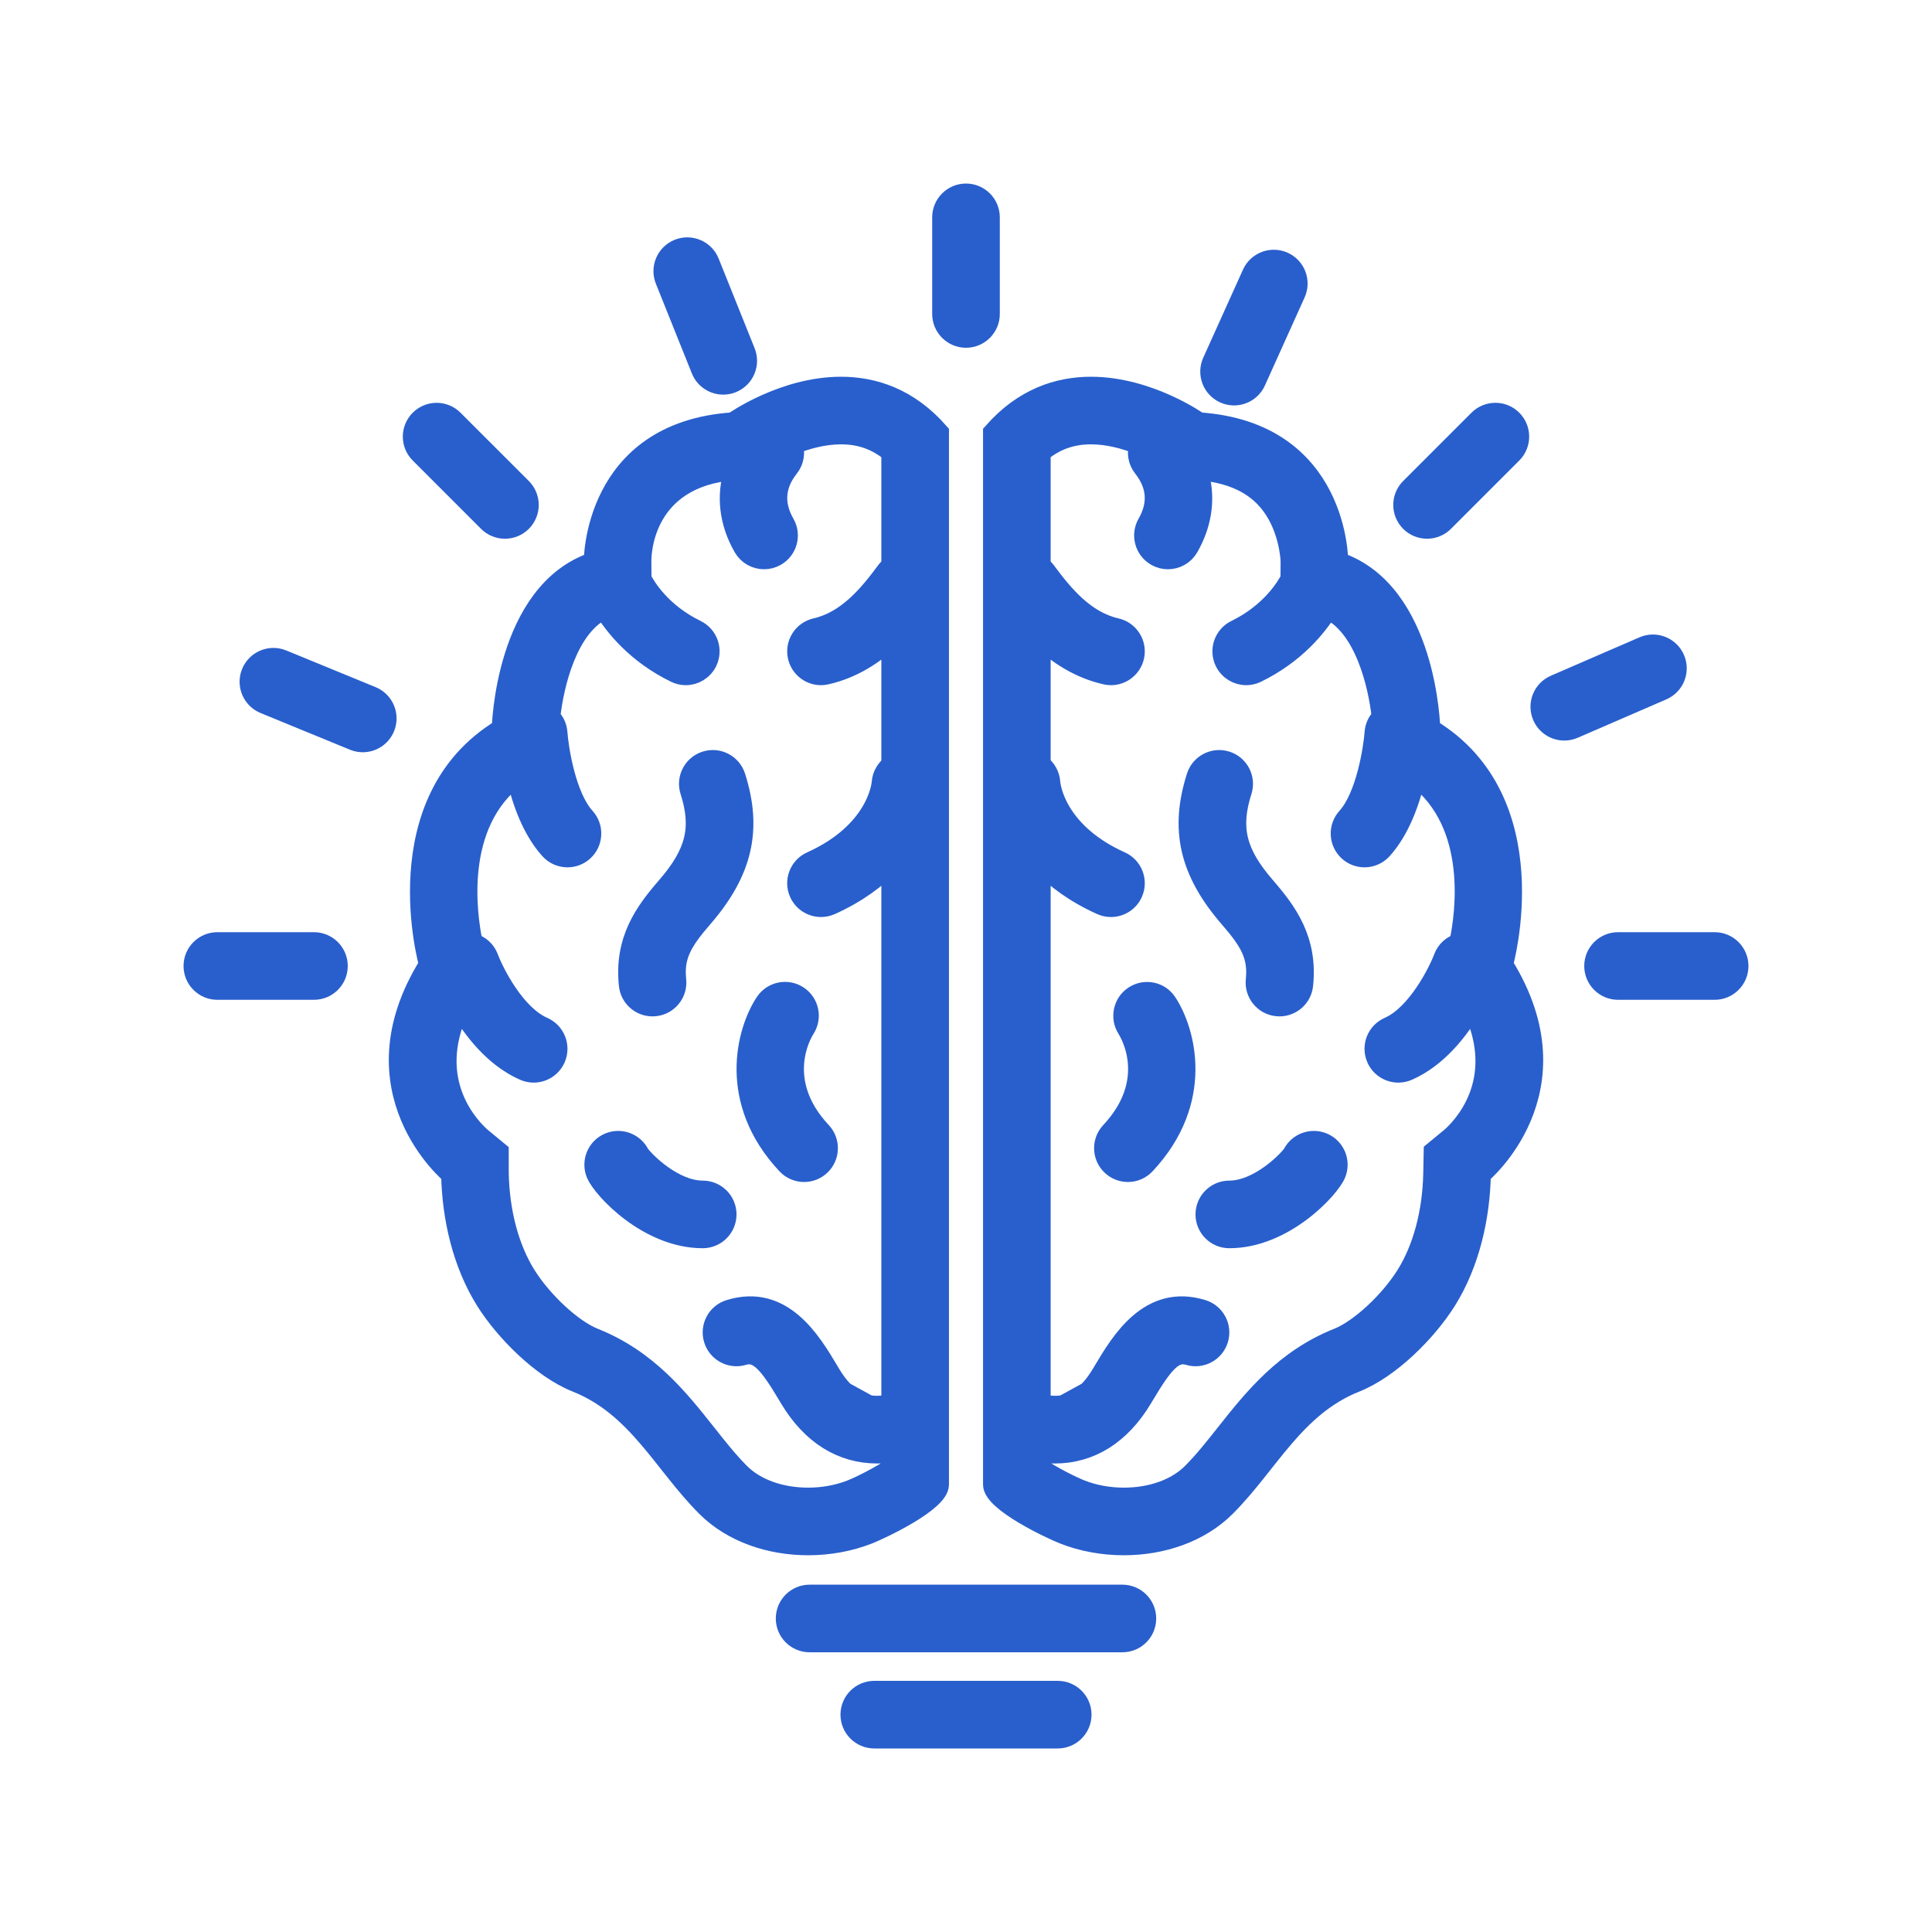
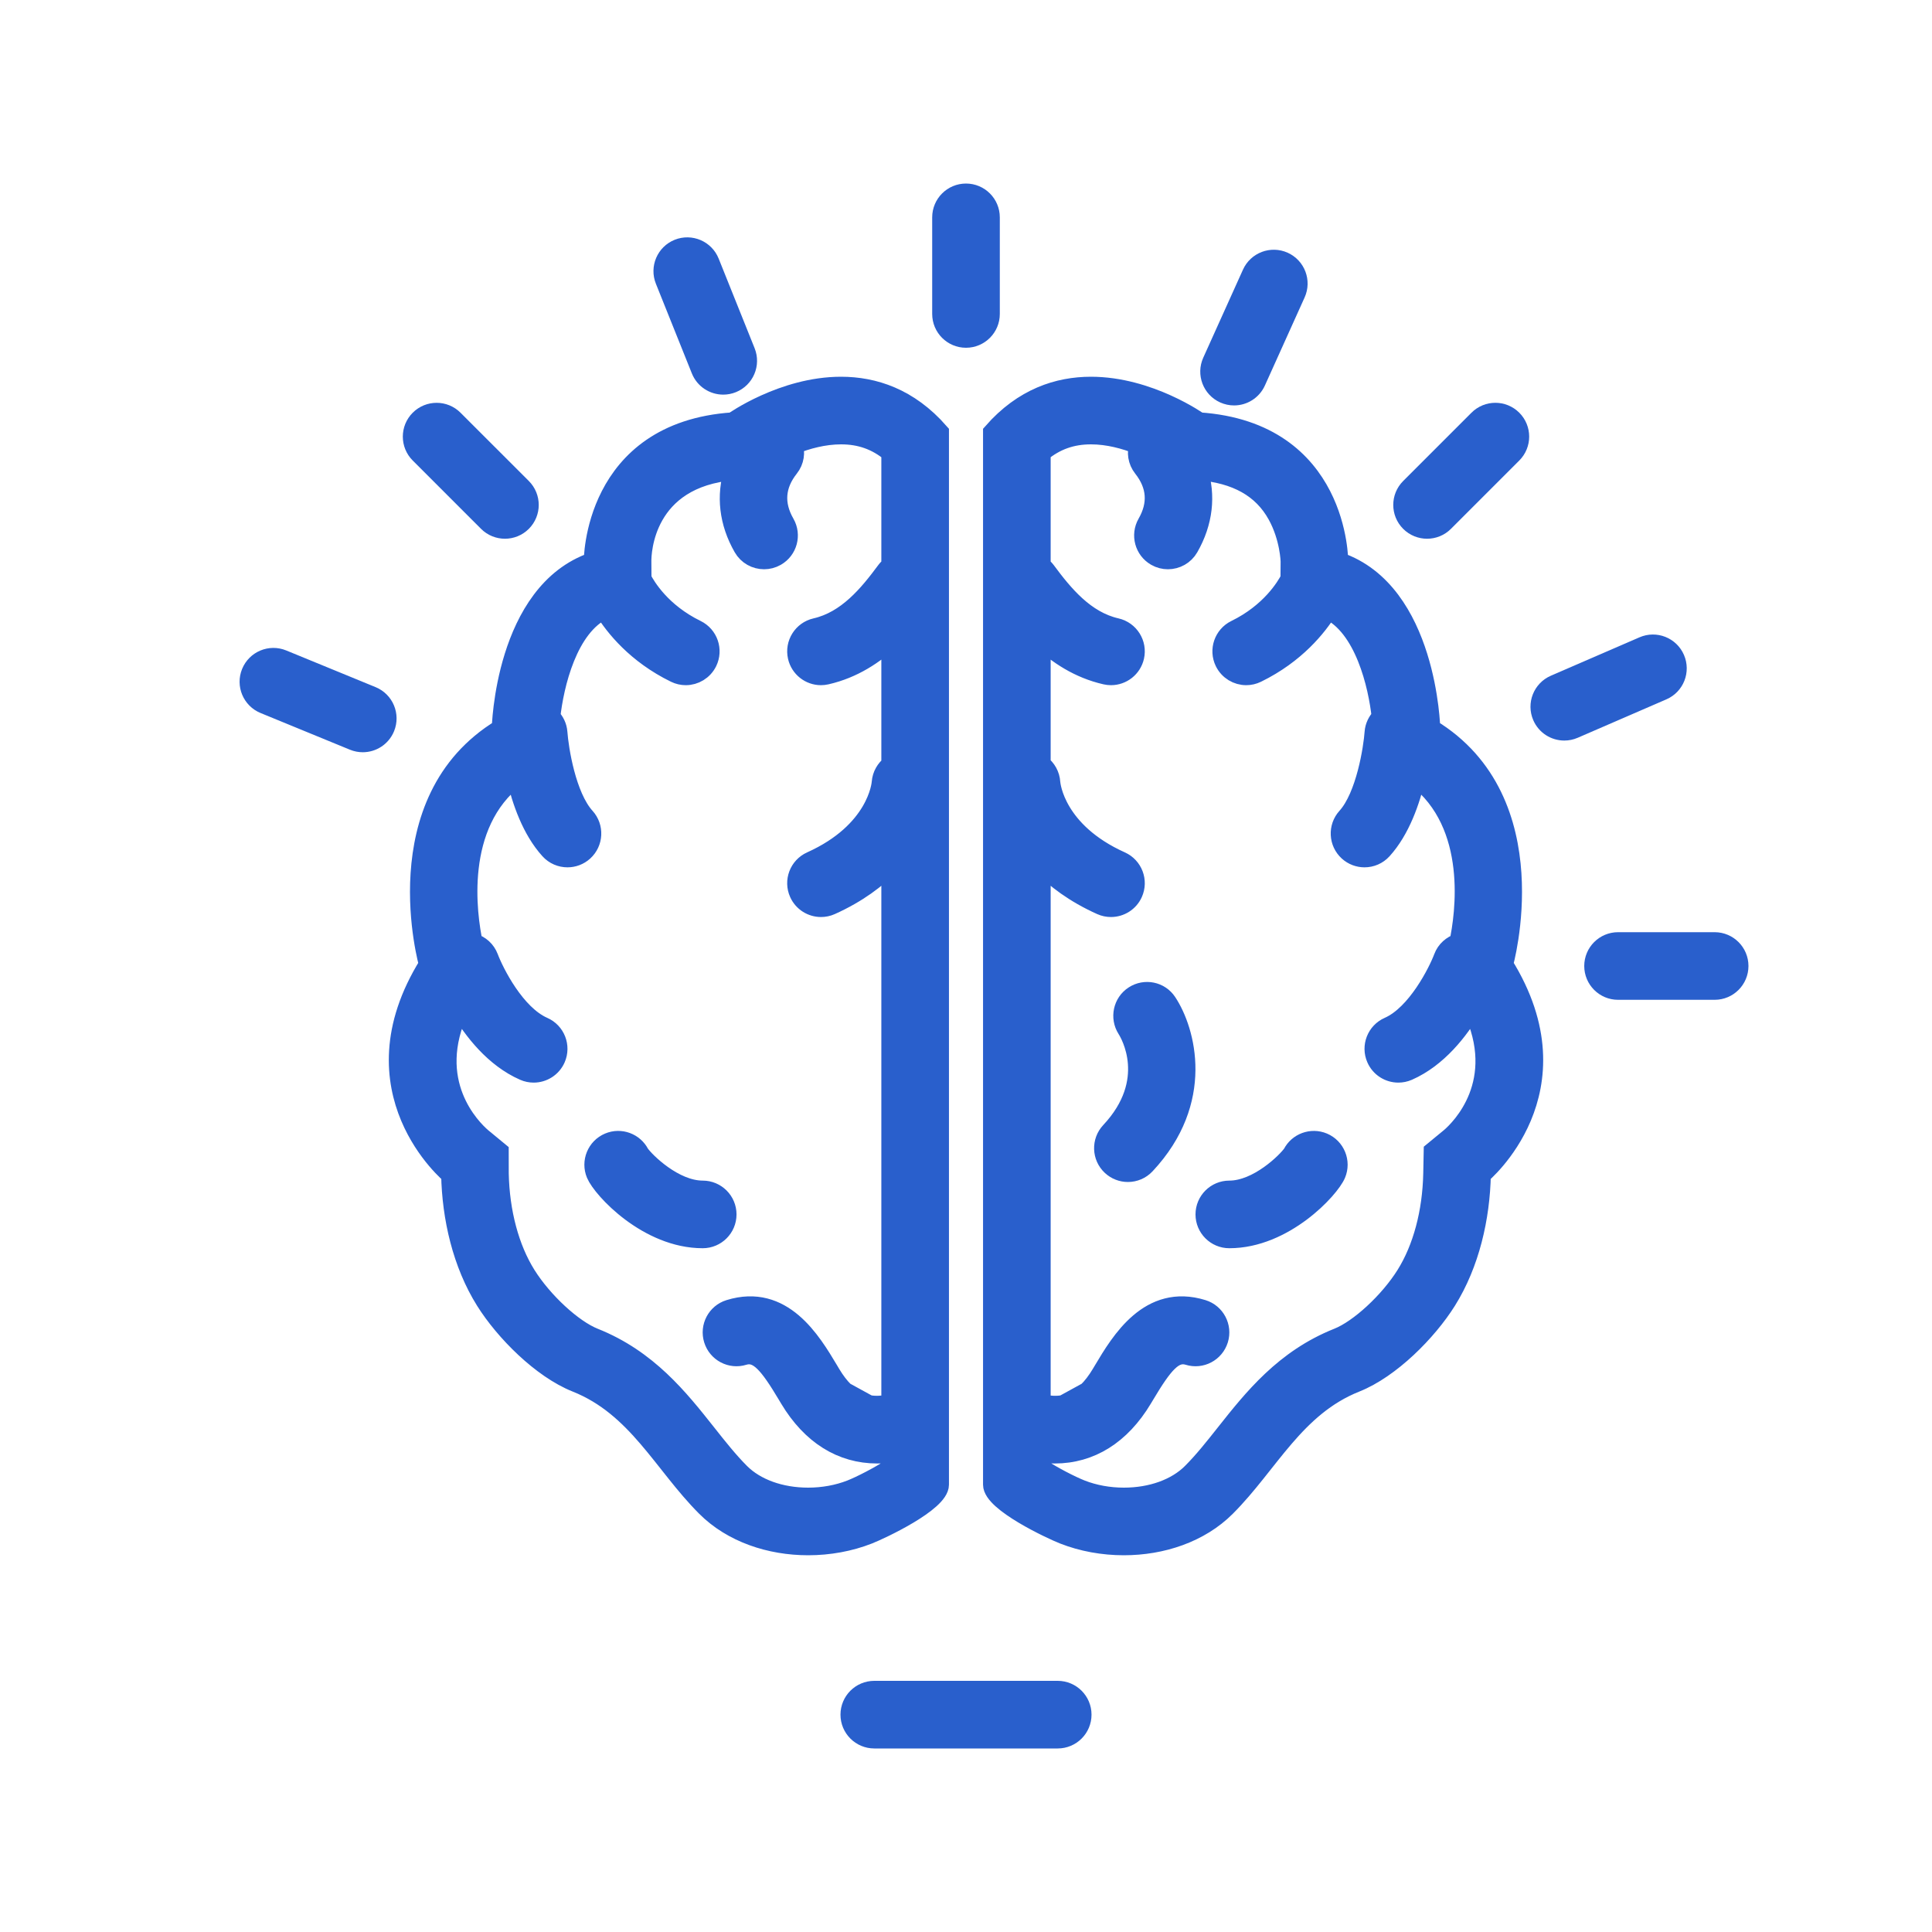
<svg xmlns="http://www.w3.org/2000/svg" width="100px" height="100px" viewBox="0 0 100 100" version="1.1">
  <title>Icon Wellbeing Course Mind</title>
  <g id="💻-Desktop" stroke="none" stroke-width="1" fill="none" fill-rule="evenodd">
    <g id="2-For-Teachers-/-6-Learn-/-Course-Wellbeing" transform="translate(-1037, -1976)">
      <g id="Group-2" transform="translate(50, 1520)">
        <g id="Icon-Wellbeing-Course-Mind" transform="translate(987, 456)">
          <rect id="Icon-BG" x="0" y="0" width="100" height="100" />
          <g id="The-Mind" transform="translate(10, 10)" fill="#295FCC" fill-rule="nonzero" stroke="#295FCC">
            <path d="M13.334,50.792 C13.378,53.025 13.918,55.405 15.12,57.324 C16.116,58.913 18.025,60.845 19.826,61.562 C22.978,62.817 24.319,65.772 26.542,67.997 C27.895,69.353 29.867,70 31.83,70 C32.907,70 33.98,69.806 34.948,69.426 C35.596,69.172 38.618,67.753 38.618,66.845 C38.618,66.777 38.618,12.382 38.618,12.382 C37.04,10.578 35.219,10 33.532,10 C30.521,10 27.939,11.844 27.939,11.844 C20.663,12.331 20.715,19.074 20.715,19.074 C16.108,20.638 15.953,27.714 15.953,27.714 C9.775,31.458 12.183,39.922 12.183,39.922 C8.1,46.484 13.334,50.792 13.334,50.792 Z M13.801,42.174 C14.485,43.334 15.582,44.755 17.12,45.43 C17.283,45.502 17.454,45.536 17.622,45.536 C18.103,45.536 18.561,45.257 18.767,44.789 C19.044,44.156 18.757,43.419 18.125,43.142 C16.674,42.505 15.59,40.341 15.295,39.561 C15.152,39.183 14.846,38.918 14.486,38.809 C14.185,37.375 13.497,32.679 16.711,30.223 C16.997,31.457 17.514,32.954 18.447,33.983 C18.693,34.255 19.032,34.393 19.373,34.393 C19.672,34.393 19.973,34.286 20.212,34.069 C20.723,33.605 20.762,32.815 20.299,32.303 C19.309,31.213 18.931,28.762 18.869,27.91 C18.846,27.598 18.706,27.324 18.5,27.118 C18.679,25.455 19.386,22.429 21.263,21.554 C21.81,22.437 22.935,23.854 24.948,24.837 C25.124,24.923 25.311,24.965 25.495,24.965 C25.958,24.965 26.402,24.706 26.619,24.263 C26.922,23.643 26.666,22.894 26.045,22.591 C24.229,21.703 23.44,20.383 23.221,19.954 L23.215,19.055 C23.211,18.61 23.324,14.735 27.983,14.353 C27.569,15.65 27.715,17.034 28.463,18.337 C28.694,18.74 29.115,18.965 29.549,18.965 C29.76,18.965 29.973,18.912 30.17,18.799 C30.769,18.456 30.975,17.692 30.632,17.093 C30.055,16.088 30.128,15.116 30.85,14.204 C31.124,13.859 31.184,13.414 31.051,13.025 C31.763,12.743 32.634,12.5 33.533,12.5 C34.527,12.5 35.365,12.796 36.118,13.421 L36.118,19.292 C36.025,19.363 35.936,19.443 35.863,19.543 C34.951,20.777 33.841,22.125 32.217,22.495 C31.544,22.649 31.123,23.319 31.276,23.992 C31.408,24.571 31.923,24.965 32.493,24.965 C32.586,24.965 32.679,24.954 32.772,24.933 C34.168,24.615 35.265,23.874 36.118,23.076 L36.118,29.59 C35.841,29.803 35.648,30.126 35.62,30.498 C35.613,30.601 35.394,33.039 31.982,34.575 C31.352,34.858 31.071,35.598 31.355,36.228 C31.563,36.691 32.019,36.965 32.495,36.965 C32.667,36.965 32.841,36.93 33.008,36.855 C34.386,36.234 35.383,35.48 36.118,34.713 L36.118,62.657 C35.697,62.752 35.307,62.775 34.951,62.707 L33.707,62.025 C33.459,61.783 33.228,61.479 33.007,61.111 L32.895,60.922 C32.001,59.424 30.507,56.917 27.75,57.772 C27.091,57.976 26.722,58.677 26.927,59.336 C27.131,59.995 27.83,60.366 28.491,60.16 C29.237,59.929 29.792,60.602 30.747,62.203 L30.862,62.395 C31.987,64.274 33.561,65.25 35.403,65.25 C35.637,65.25 35.877,65.23 36.118,65.198 L36.118,66.002 C35.547,66.383 34.562,66.893 34.035,67.099 C33.365,67.361 32.603,67.5 31.83,67.5 C30.399,67.5 29.117,67.038 28.31,66.23 C27.709,65.628 27.157,64.931 26.573,64.192 C25.145,62.389 23.526,60.344 20.75,59.239 C19.645,58.799 18.103,57.375 17.239,55.996 C16.373,54.614 15.874,52.748 15.833,50.743 L15.831,49.61 L14.944,48.879 C14.4,48.411 11.976,46.018 13.801,42.174 Z" id="Shape" />
-             <path d="M23.774,42.108 C23.818,42.108 23.862,42.106 23.907,42.101 C24.593,42.029 25.091,41.413 25.019,40.727 C24.887,39.48 25.331,38.733 26.373,37.529 C28.451,35.135 28.963,32.941 28.086,30.192 C27.876,29.534 27.173,29.171 26.515,29.381 C25.858,29.59 25.494,30.294 25.704,30.951 C26.313,32.86 25.994,34.152 24.485,35.891 C23.361,37.188 22.285,38.649 22.533,40.989 C22.6,41.632 23.143,42.108 23.774,42.108 Z" id="Path" />
            <path d="M26.372,54.108 C27.062,54.108 27.622,53.548 27.622,52.858 C27.622,52.168 27.062,51.608 26.372,51.608 C24.887,51.608 23.396,50.133 23.11,49.716 C22.814,49.14 22.121,48.879 21.514,49.133 C20.877,49.4 20.578,50.133 20.844,50.769 C21.17,51.547 23.53,54.108 26.372,54.108 Z" id="Path" />
-             <path d="M31.62,50.68 C31.926,50.68 32.233,50.568 32.475,50.342 C32.978,49.87 33.004,49.079 32.532,48.575 C30.083,45.959 31.504,43.529 31.679,43.254 C32.054,42.68 31.895,41.909 31.322,41.53 C30.747,41.149 29.971,41.306 29.59,41.882 C28.622,43.342 27.611,46.978 30.708,50.284 C30.954,50.547 31.286,50.68 31.62,50.68 Z" id="Path" />
            <path d="M60.174,61.562 C61.976,60.845 63.884,58.913 64.88,57.324 C66.082,55.405 66.621,53.025 66.666,50.792 C66.666,50.792 71.9,46.484 67.817,39.922 C67.817,39.922 70.225,31.458 64.048,27.714 C64.048,27.714 63.891,20.638 59.284,19.074 C59.284,19.074 59.336,12.331 52.061,11.844 C52.061,11.844 49.479,10 46.468,10 C44.781,10 42.96,10.578 41.382,12.382 C41.382,12.382 41.382,66.777 41.382,66.845 C41.382,67.753 44.404,69.172 45.052,69.426 C46.02,69.806 47.093,70 48.17,70 C50.134,70 52.105,69.353 53.458,67.997 C55.681,65.772 57.023,62.817 60.174,61.562 Z M51.688,66.231 C50.883,67.038 49.601,67.5 48.17,67.5 C47.397,67.5 46.635,67.361 45.963,67.098 C45.438,66.893 44.453,66.383 43.882,66.002 L43.882,65.198 C44.123,65.23 44.363,65.25 44.597,65.25 C46.439,65.25 48.013,64.274 49.138,62.395 L49.253,62.204 C50.207,60.603 50.759,59.928 51.51,60.16 C52.171,60.366 52.87,59.995 53.074,59.336 C53.278,58.677 52.909,57.976 52.25,57.772 C49.493,56.919 47.998,59.426 47.105,60.924 L46.993,61.111 C46.773,61.479 46.541,61.782 46.294,62.025 L45.048,62.708 C44.692,62.775 44.303,62.752 43.882,62.658 L43.882,34.713 C44.617,35.48 45.613,36.235 46.991,36.855 C47.158,36.93 47.332,36.965 47.504,36.965 C47.98,36.965 48.436,36.691 48.644,36.228 C48.927,35.598 48.647,34.858 48.017,34.575 C44.629,33.05 44.39,30.635 44.38,30.501 C44.358,30.12 44.164,29.789 43.882,29.574 L43.882,23.076 C44.735,23.875 45.832,24.615 47.226,24.933 C47.32,24.954 47.413,24.965 47.505,24.965 C48.076,24.965 48.591,24.571 48.723,23.992 C48.876,23.319 48.455,22.649 47.782,22.495 C46.159,22.126 45.05,20.777 44.137,19.543 C44.063,19.444 43.975,19.364 43.882,19.293 L43.882,13.421 C44.635,12.796 45.474,12.5 46.468,12.5 C47.367,12.5 48.238,12.743 48.949,13.025 C48.817,13.413 48.876,13.858 49.15,14.204 C49.871,15.116 49.945,16.088 49.368,17.093 C49.025,17.692 49.232,18.456 49.831,18.799 C50.027,18.912 50.24,18.965 50.451,18.965 C50.885,18.965 51.306,18.74 51.537,18.337 C52.285,17.034 52.431,15.649 52.016,14.352 C53.998,14.511 55.34,15.263 56.108,16.655 C56.757,17.831 56.784,19.055 56.784,19.055 L56.784,19.055 L56.777,19.958 C56.561,20.377 55.763,21.708 53.955,22.591 C53.334,22.894 53.078,23.643 53.381,24.263 C53.598,24.706 54.042,24.965 54.505,24.965 C54.689,24.965 54.876,24.923 55.052,24.837 C57.065,23.854 58.19,22.438 58.737,21.555 C60.615,22.431 61.322,25.459 61.5,27.116 C61.293,27.322 61.153,27.597 61.13,27.912 C61.075,28.704 60.693,31.211 59.701,32.303 C59.238,32.815 59.277,33.605 59.788,34.069 C60.027,34.286 60.328,34.393 60.627,34.393 C60.968,34.393 61.306,34.255 61.553,33.983 C62.486,32.954 63.003,31.456 63.289,30.222 C66.515,32.684 65.821,37.367 65.514,38.809 C65.154,38.919 64.846,39.184 64.705,39.562 C64.434,40.288 63.331,42.502 61.875,43.141 C61.243,43.419 60.955,44.156 61.233,44.788 C61.438,45.257 61.897,45.536 62.378,45.536 C62.546,45.536 62.716,45.502 62.88,45.431 C64.418,44.755 65.515,43.334 66.199,42.174 C68.025,46.018 65.601,48.41 65.077,48.862 L64.19,49.592 L64.167,50.742 C64.126,52.749 63.627,54.615 62.761,55.997 C61.898,57.375 60.355,58.799 59.249,59.239 C56.474,60.344 54.856,62.389 53.428,64.192 C52.843,64.931 52.291,65.628 51.688,66.231 Z" id="Shape" />
-             <path d="M54.981,40.727 C54.909,41.414 55.407,42.029 56.093,42.101 C56.138,42.106 56.182,42.108 56.226,42.108 C56.857,42.108 57.4,41.631 57.467,40.989 C57.715,38.648 56.638,37.187 55.514,35.89 C54.006,34.152 53.687,32.86 54.296,30.951 C54.506,30.294 54.142,29.59 53.485,29.381 C52.828,29.171 52.124,29.534 51.914,30.192 C51.037,32.941 51.549,35.136 53.626,37.529 C54.669,38.732 55.113,39.48 54.981,40.727 Z" id="Path" />
            <path d="M59.156,50.77 C59.423,50.134 59.124,49.401 58.488,49.133 C57.88,48.88 57.186,49.14 56.892,49.715 C56.605,50.133 55.113,51.608 53.629,51.608 C52.939,51.608 52.379,52.168 52.379,52.858 C52.379,53.548 52.939,54.108 53.629,54.108 C56.468,54.108 58.829,51.547 59.156,50.77 Z" id="Path" />
            <path d="M48.691,41.529 C48.115,41.902 47.952,42.675 48.32,43.253 C48.492,43.522 49.922,45.956 47.468,48.575 C46.996,49.079 47.022,49.87 47.526,50.342 C47.767,50.568 48.074,50.68 48.38,50.68 C48.714,50.68 49.047,50.547 49.292,50.284 C52.39,46.978 51.378,43.342 50.41,41.882 C50.032,41.31 49.266,41.156 48.691,41.529 Z" id="Path" />
-             <path d="M49.345,73.772 C49.345,73.082 48.785,72.522 48.095,72.522 L31.905,72.522 C31.215,72.522 30.655,73.082 30.655,73.772 C30.655,74.463 31.215,75.022 31.905,75.022 L48.095,75.022 C48.785,75.022 49.345,74.463 49.345,73.772 Z" id="Path" />
            <path d="M35.253,77.5 C34.563,77.5 34.003,78.06 34.003,78.75 C34.003,79.44 34.563,80 35.253,80 L44.747,80 C45.437,80 45.997,79.44 45.997,78.75 C45.997,78.06 45.437,77.5 44.747,77.5 L35.253,77.5 Z" id="Path" />
            <path d="M41.25,6.25 L41.25,1.25 C41.25,0.56 40.69,0 40,0 C39.31,0 38.75,0.56 38.75,1.25 L38.75,6.25 C38.75,6.94 39.31,7.5 40,7.5 C40.69,7.5 41.25,6.94 41.25,6.25 Z" id="Path" />
            <path d="M78.75,38.75 L73.75,38.75 C73.06,38.75 72.5,39.31 72.5,40 C72.5,40.69 73.06,41.25 73.75,41.25 L78.75,41.25 C79.44,41.25 80,40.69 80,40 C80,39.31 79.44,38.75 78.75,38.75 Z" id="Path" />
-             <path d="M1.25,41.25 L6.25,41.25 C6.94,41.25 7.5,40.69 7.5,40 C7.5,39.31 6.94,38.75 6.25,38.75 L1.25,38.75 C0.56,38.75 0,39.31 0,40 C0,40.69 0.56,41.25 1.25,41.25 Z" id="Path" />
            <path d="M16.135,17.385 C16.455,17.385 16.775,17.263 17.019,17.019 C17.507,16.531 17.507,15.739 17.019,15.251 L13.483,11.716 C12.996,11.228 12.204,11.228 11.716,11.716 C11.228,12.204 11.228,12.995 11.716,13.483 L15.252,17.019 C15.495,17.263 15.816,17.385 16.135,17.385 Z" id="Path" />
            <path d="M64.748,17.019 L68.284,13.483 C68.772,12.995 68.772,12.203 68.284,11.715 C67.796,11.227 67.004,11.227 66.517,11.715 L62.981,15.251 C62.493,15.739 62.493,16.53 62.981,17.019 C63.225,17.263 63.545,17.385 63.865,17.385 C64.184,17.385 64.505,17.263 64.748,17.019 Z" id="Path" />
            <path d="M75.059,23.446 L70.471,25.434 C69.837,25.709 69.546,26.445 69.821,27.078 C70.025,27.55 70.485,27.831 70.968,27.831 C71.134,27.831 71.302,27.798 71.464,27.728 L76.052,25.74 C76.686,25.466 76.977,24.73 76.702,24.096 C76.428,23.463 75.691,23.171 75.059,23.446 Z" id="Path" />
            <path d="M3.677,26.443 L8.302,28.342 C8.458,28.405 8.618,28.436 8.776,28.436 C9.269,28.436 9.735,28.143 9.933,27.66 C10.195,27.021 9.89,26.291 9.252,26.029 L4.626,24.13 C3.986,23.868 3.257,24.174 2.995,24.812 C2.733,25.451 3.038,26.181 3.677,26.443 Z" id="Path" />
            <path d="M27.435,9.926 C27.59,9.926 27.748,9.897 27.9,9.836 C28.541,9.579 28.852,8.851 28.595,8.21 L26.733,3.569 C26.476,2.929 25.748,2.619 25.108,2.875 C24.467,3.132 24.156,3.86 24.413,4.5 L26.274,9.141 C26.47,9.63 26.939,9.926 27.435,9.926 Z" id="Path" />
            <path d="M53.875,10.485 C54.351,10.485 54.806,10.211 55.015,9.748 L57.071,5.19 C57.355,4.561 57.074,3.821 56.445,3.537 C55.816,3.254 55.076,3.533 54.792,4.162 L52.736,8.72 C52.452,9.35 52.732,10.09 53.361,10.374 C53.528,10.449 53.703,10.485 53.875,10.485 Z" id="Path" />
          </g>
        </g>
      </g>
    </g>
  </g>
</svg>